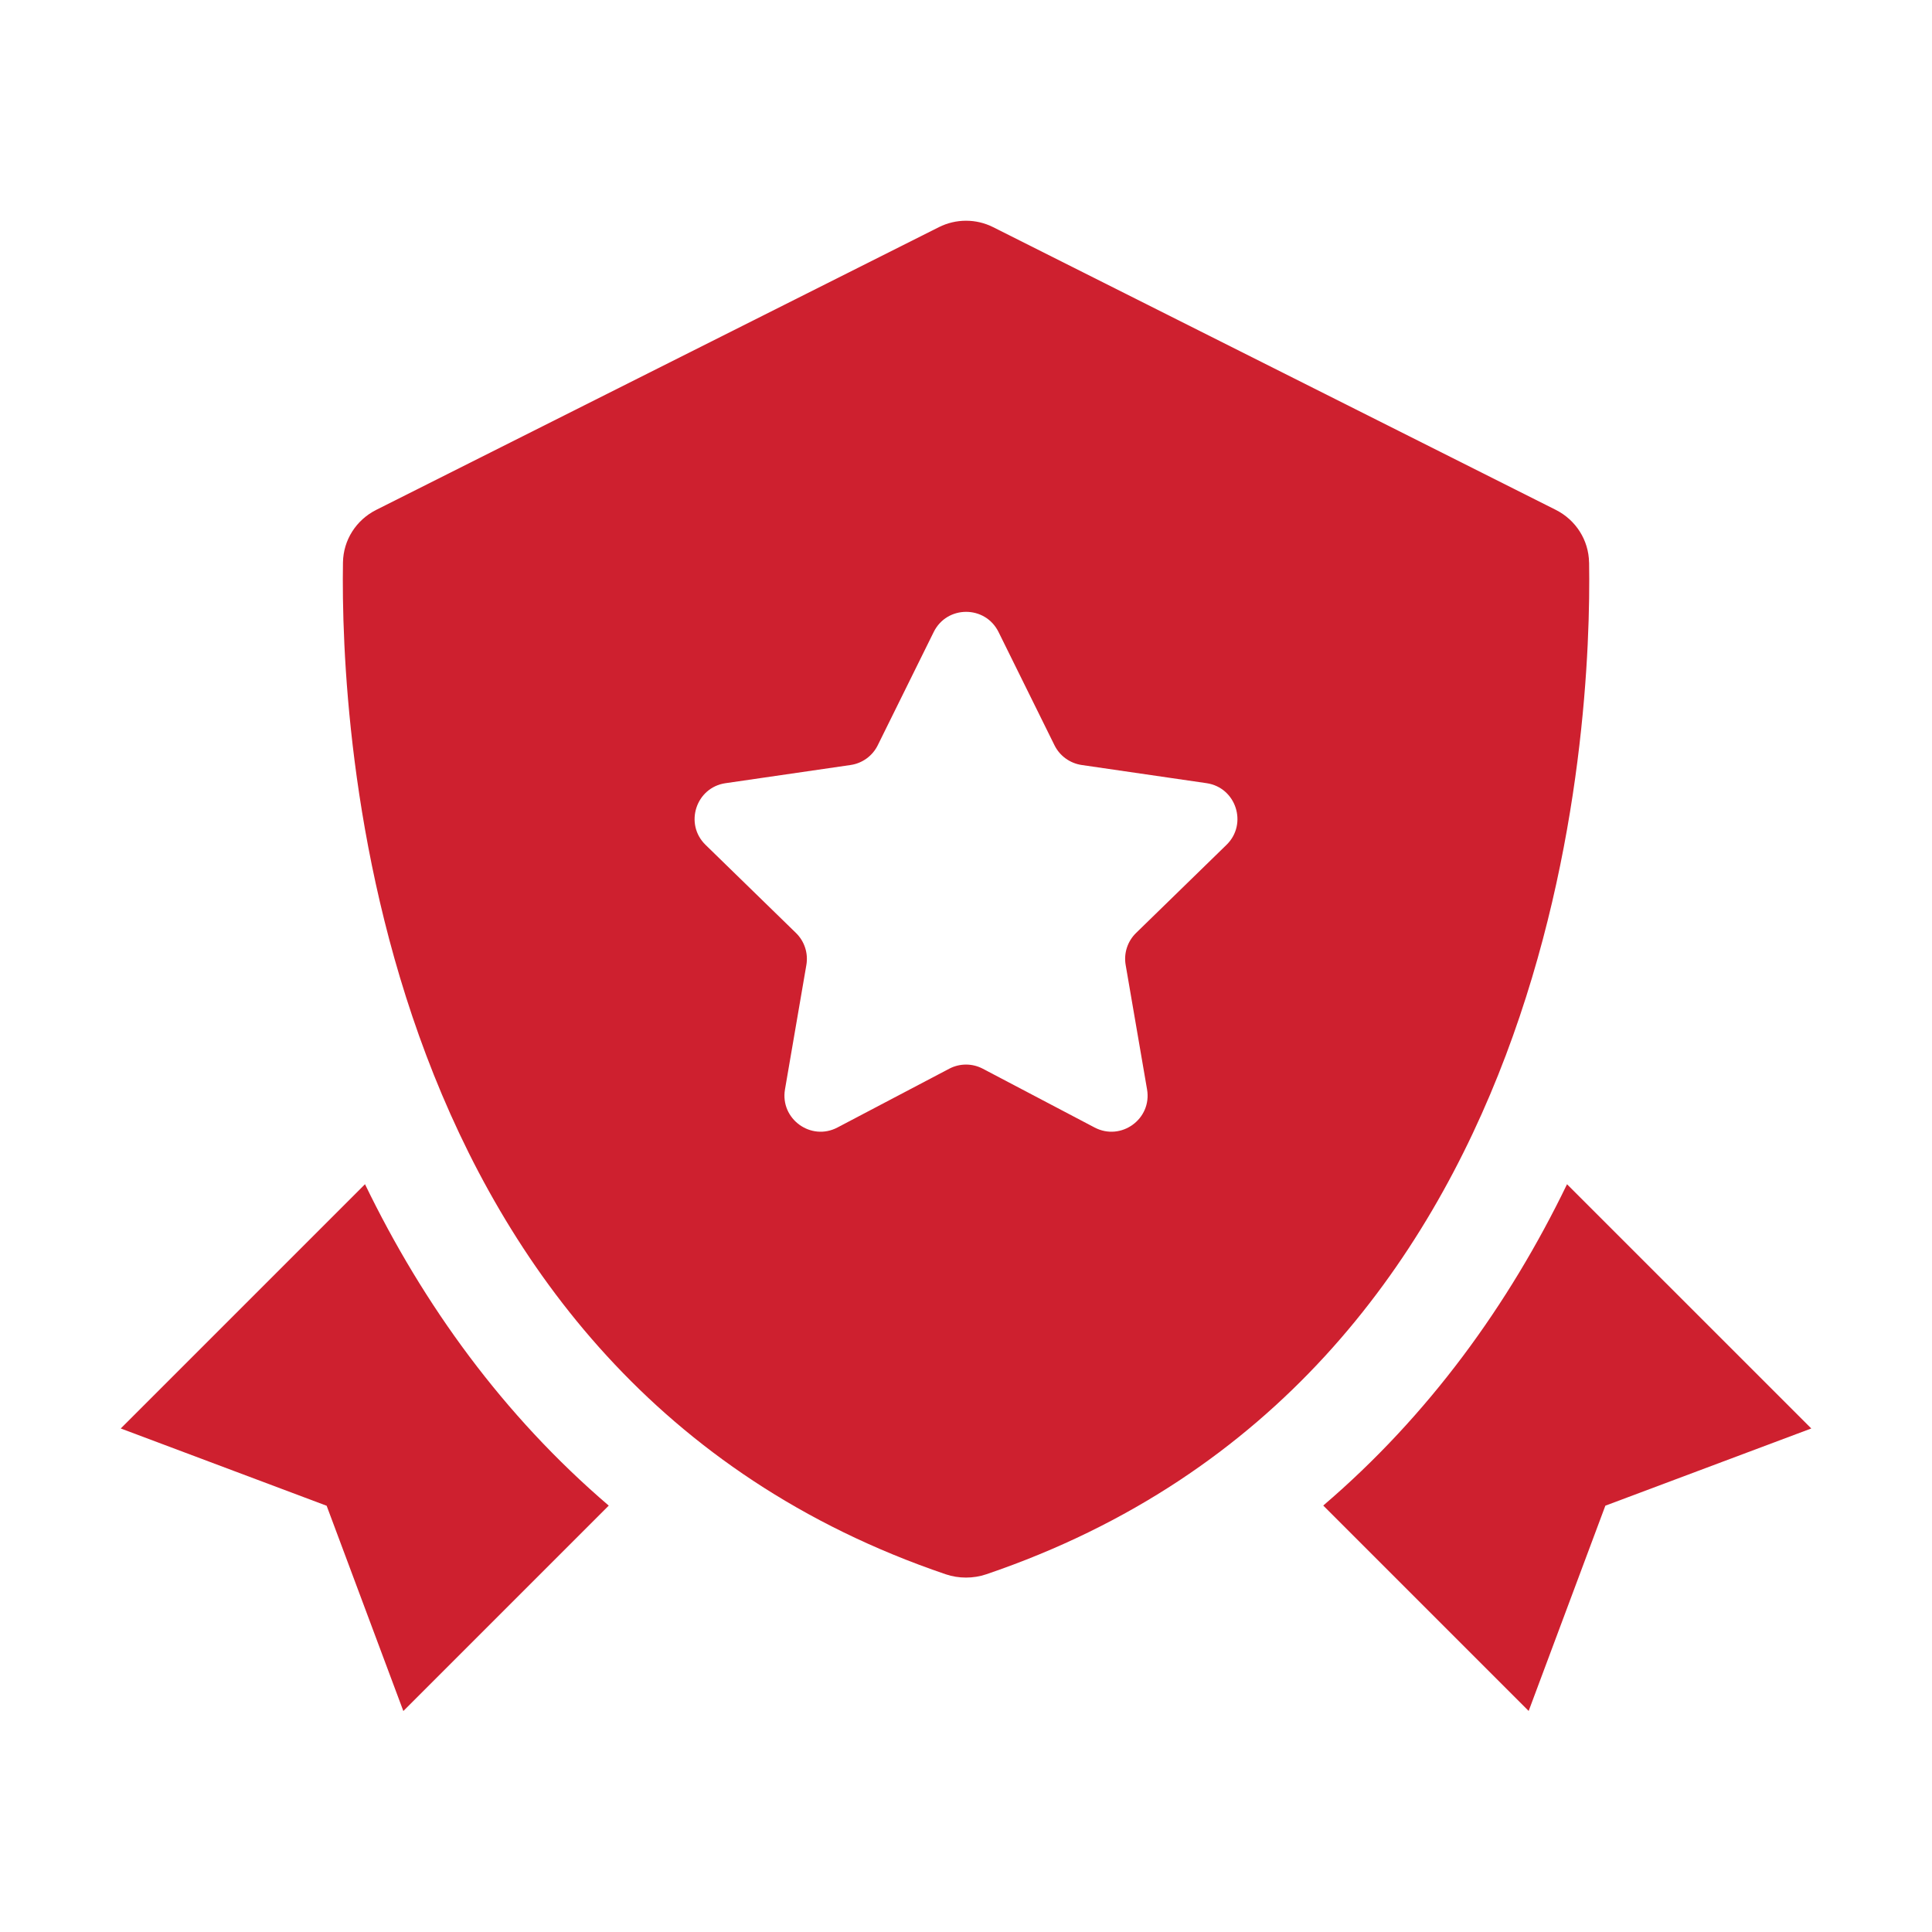
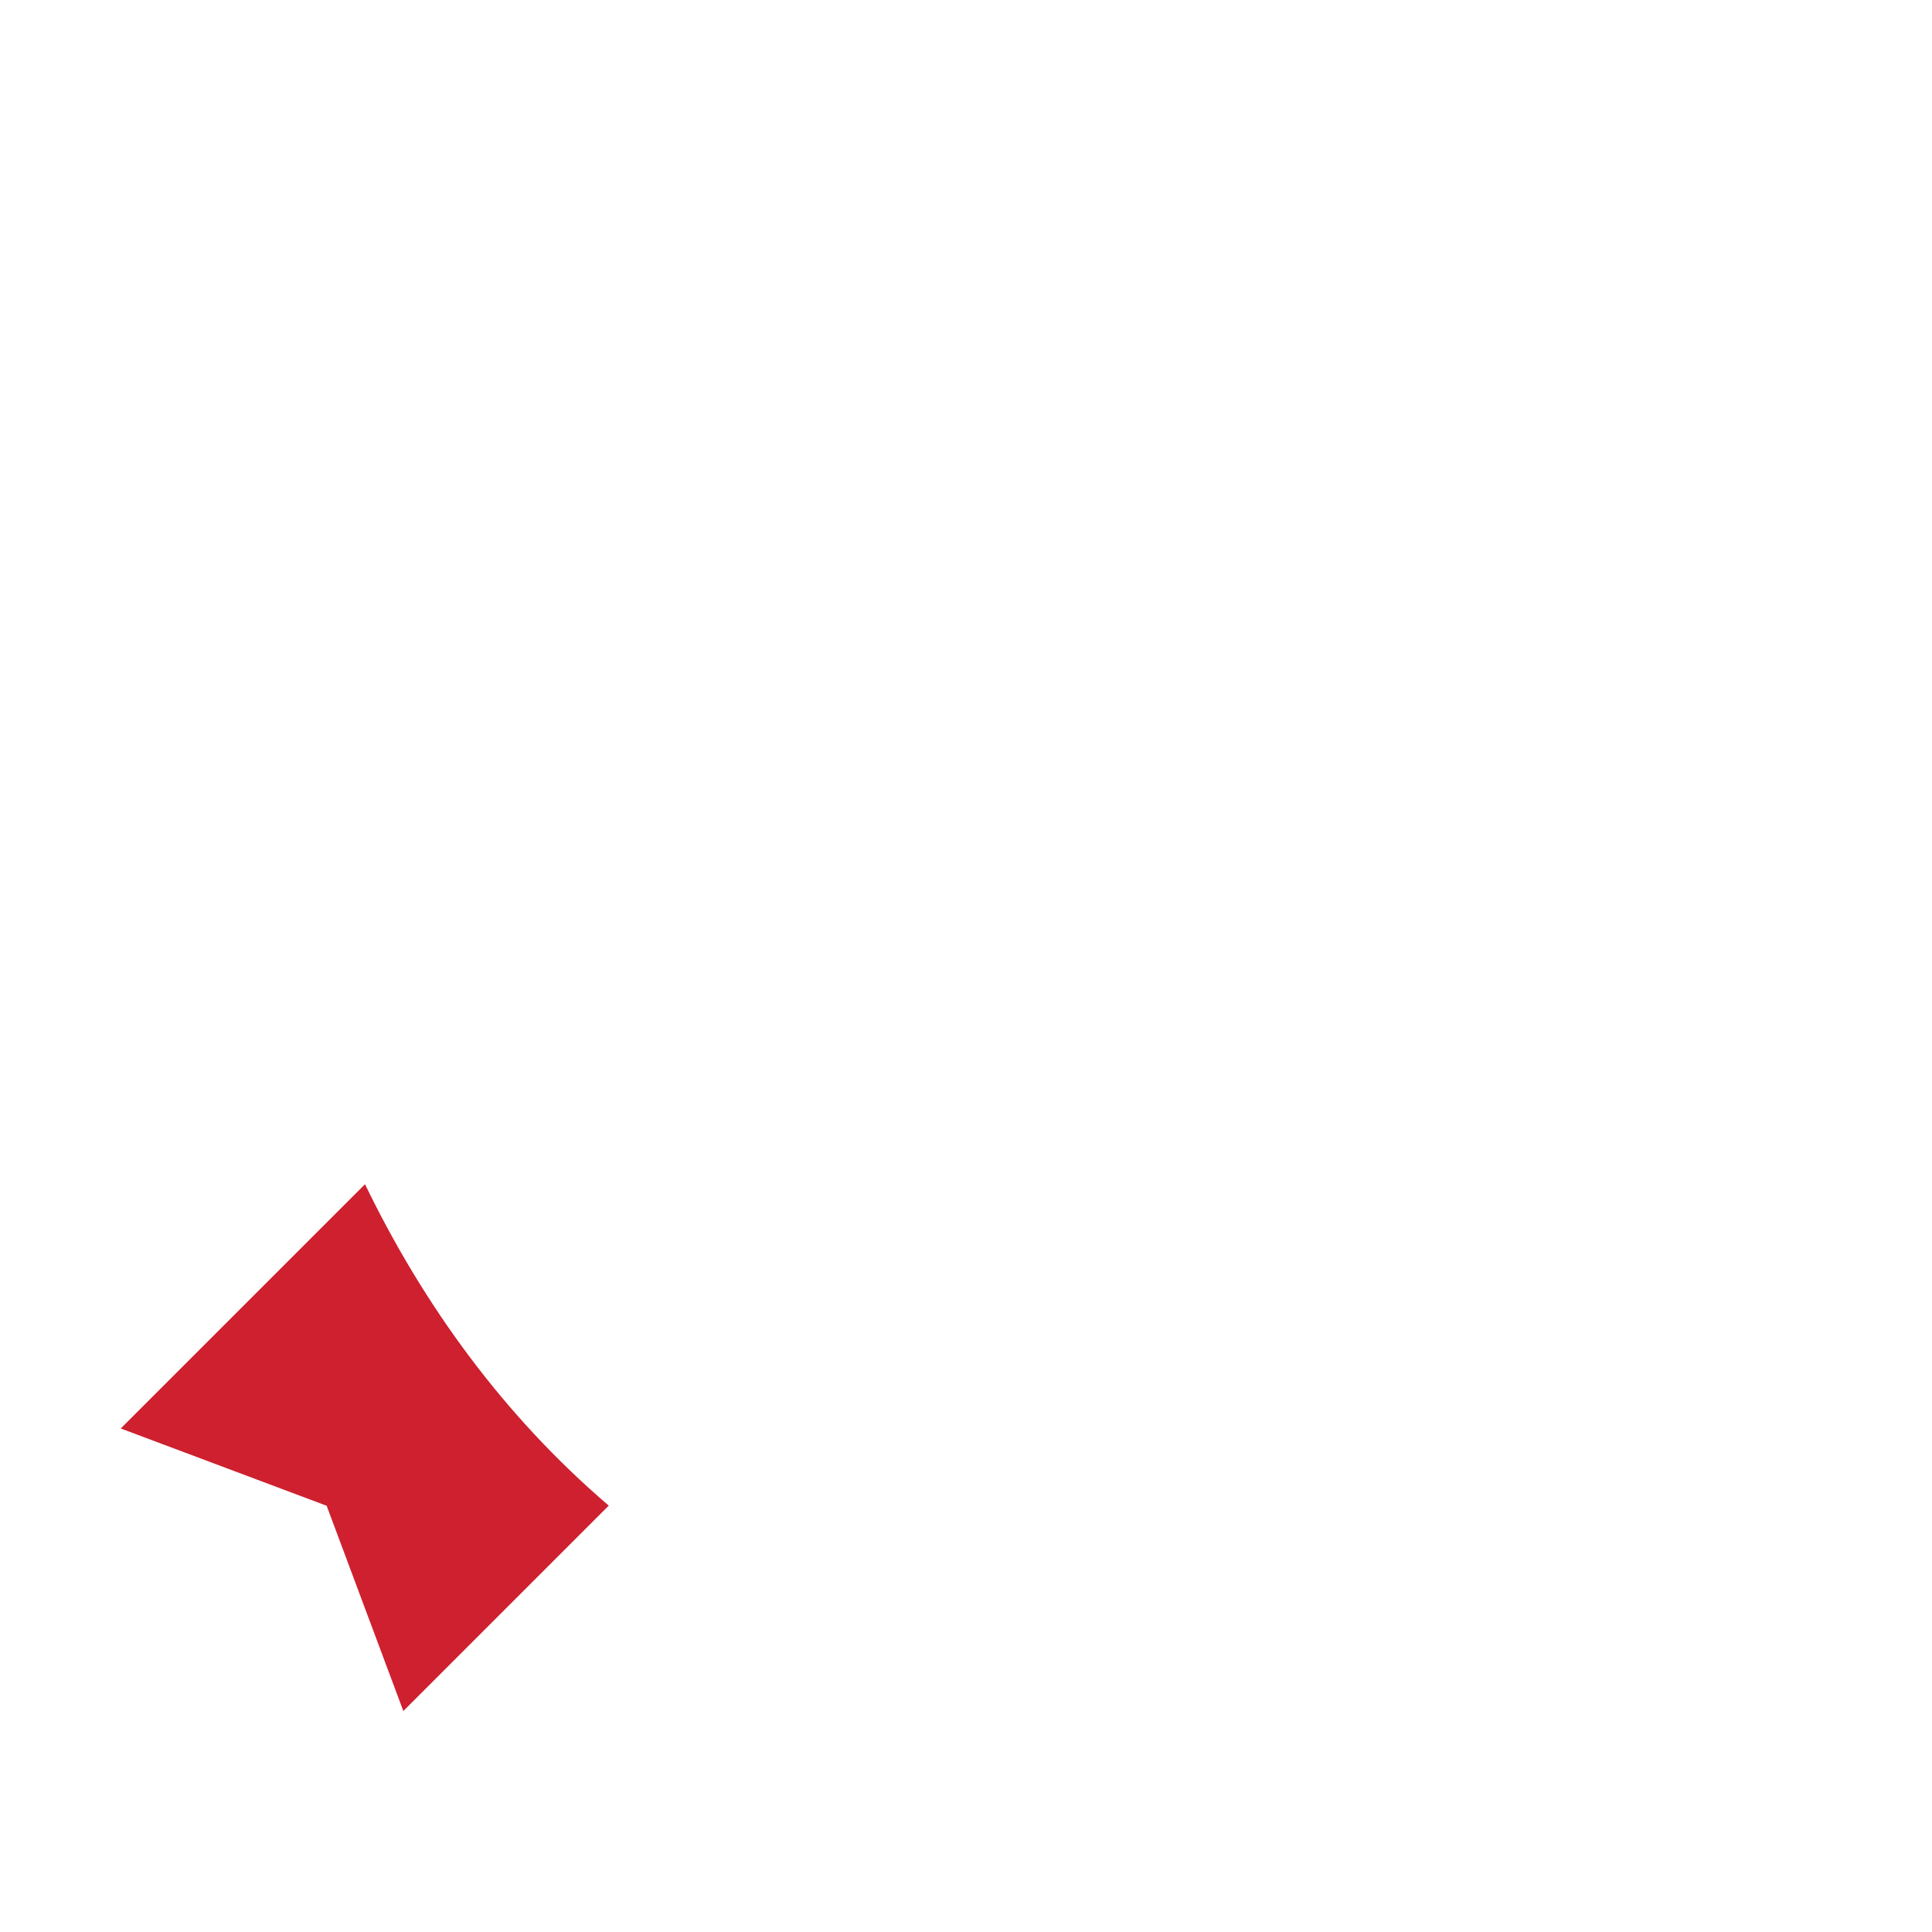
<svg xmlns="http://www.w3.org/2000/svg" fill="none" height="56" viewBox="0 0 56 56" width="56">
  <g fill="#ce202f">
-     <path d="m46.06 16.305c-.011-.651-.383-1.232-.964-1.526l-16.31-8.195c-.493-.248-1.076-.248-1.571 0l-16.31 8.195c-.583.294-.954.875-.964 1.526-.075 4.695.691 23.625 17.47 29.326.374.128.803.128 1.178 0 16.781-5.702 17.547-24.631 17.472-29.326zm-10.509 8.183-2.622 2.555c-.247.241-.36.588-.301.927l.62 3.607c.147.856-.751 1.508-1.521 1.104l-3.239-1.703c-.304-.161-.67-.161-.975 0l-3.239 1.703c-.768.404-1.666-.248-1.521-1.104l.62-3.607c.058-.34-.054-.686-.301-.927l-2.622-2.555c-.621-.606-.278-1.663.581-1.787l3.623-.527c.341-.049.637-.264.789-.574l1.621-3.281c.385-.779 1.494-.779 1.879 0l1.621 3.281c.152.31.448.523.789.574l3.622.527c.854.126 1.197 1.181.576 1.787z" />
-     <path d="m45.421 34.326c-1.692 3.497-4.011 6.701-7.066 9.313l5.954 5.954 2.223-5.95 5.969-2.238z" />
    <path d="m10.579 34.326-7.079 7.079 5.968 2.24 2.223 5.95 5.954-5.954c-3.054-2.613-5.372-5.817-7.065-9.315z" />
  </g>
</svg>